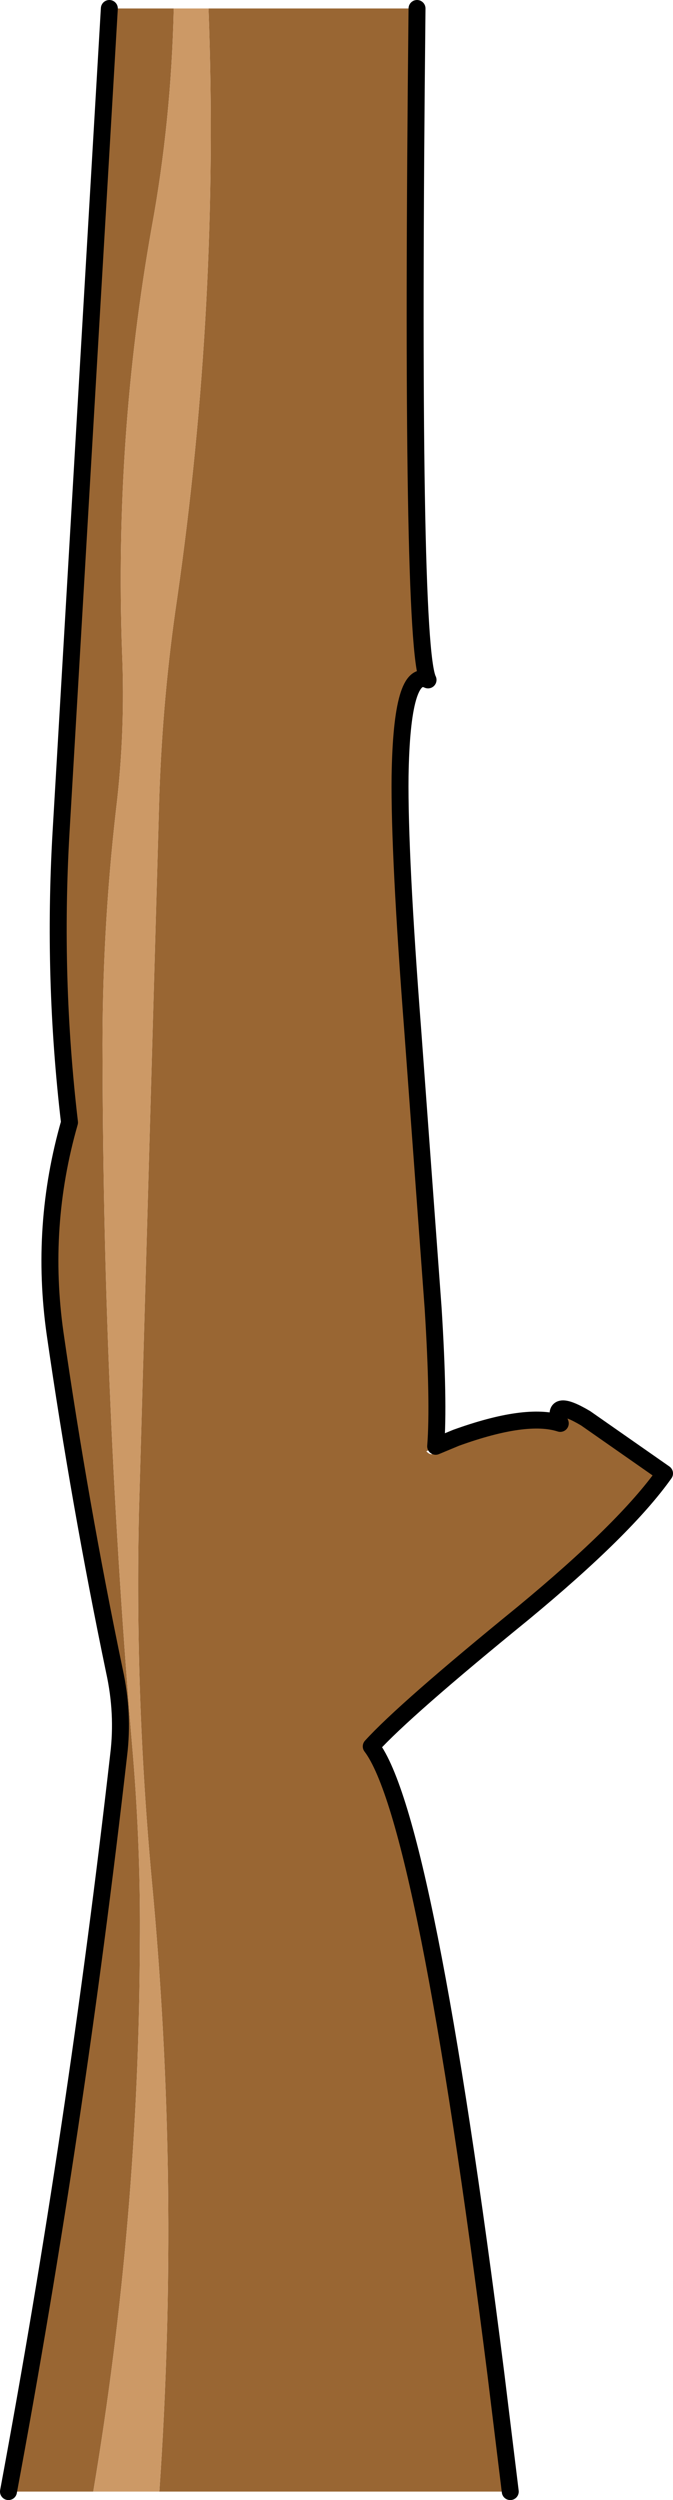
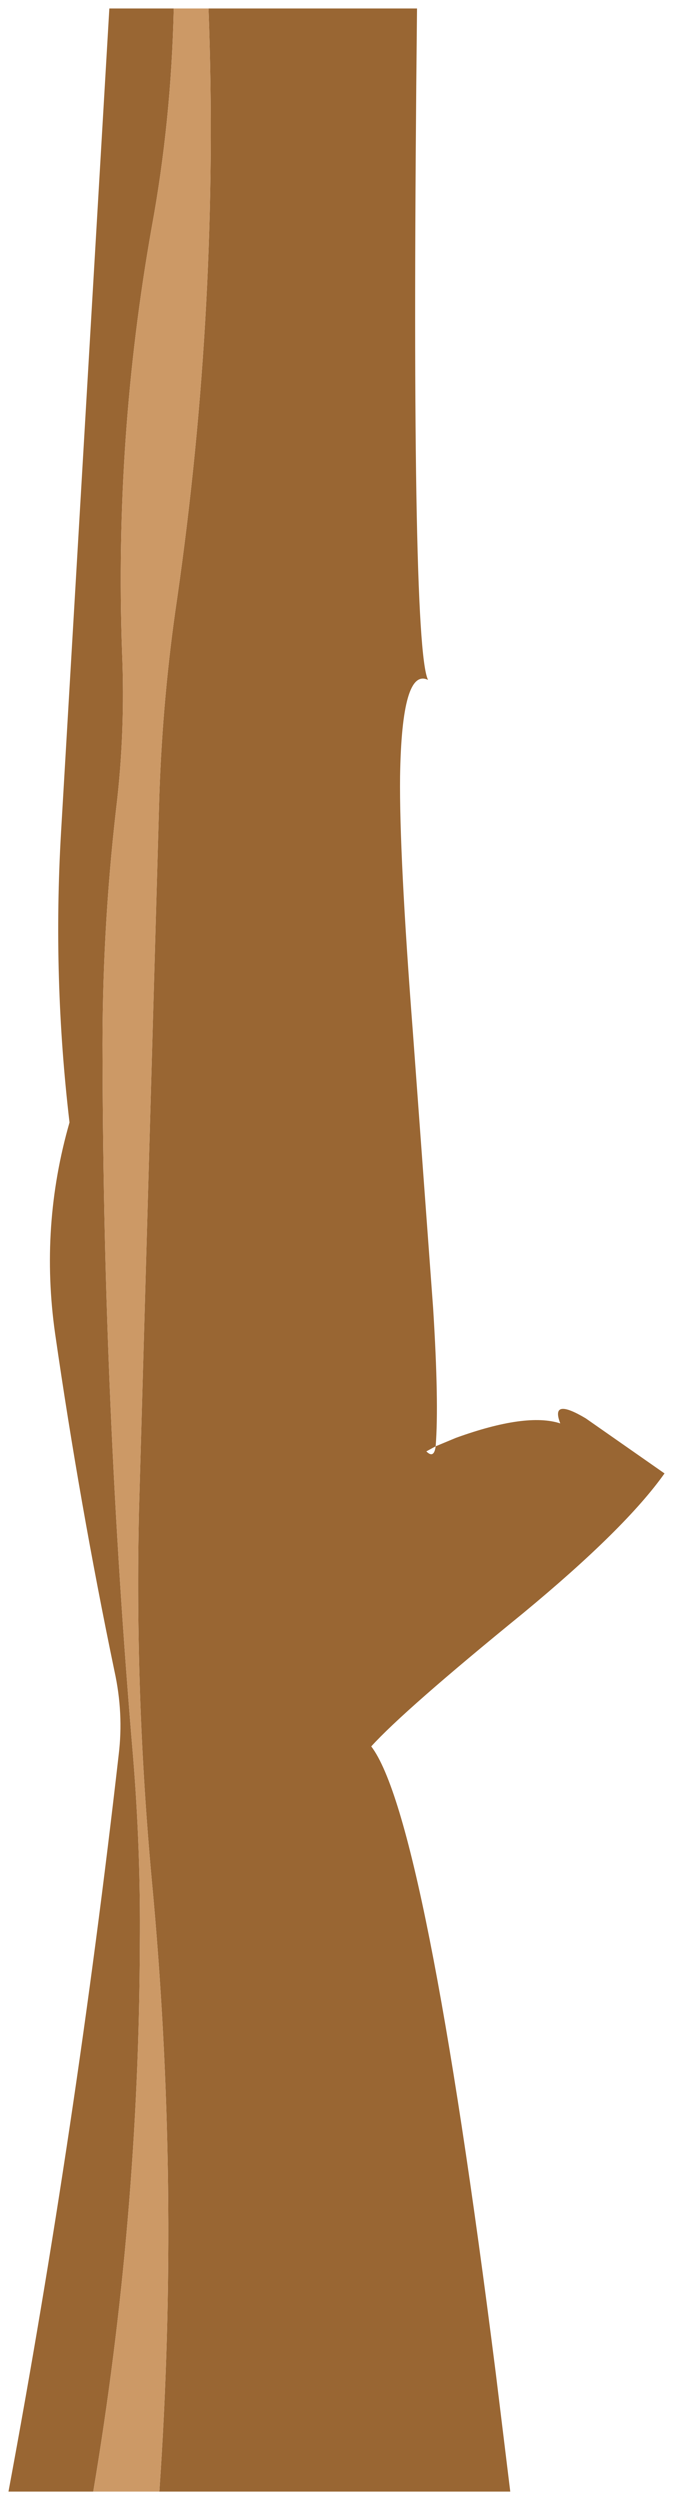
<svg xmlns="http://www.w3.org/2000/svg" height="147.45px" width="39.7px">
  <g transform="matrix(1.0, 0.0, 0.0, 1.0, 17.75, 58.3)">
    <path d="M6.85 -57.8 Q6.45 -20.3 7.5 -18.2 5.95 -18.95 5.85 -12.5 5.8 -7.9 6.6 2.5 L7.8 18.85 Q8.15 24.45 7.95 27.0 L9.15 26.5 Q13.3 25.0 15.3 25.65 14.7 24.1 16.8 25.35 L21.45 28.6 Q19.15 31.85 13.1 36.85 6.1 42.55 4.15 44.7 7.35 48.9 11.5 81.7 L12.35 88.65 -8.35 88.65 Q-7.1 70.55 -8.8 52.55 -9.8 41.65 -9.55 30.75 L-8.35 -11.4 Q-8.15 -17.3 -7.3 -23.0 -4.8 -40.4 -5.45 -57.8 L6.85 -57.8 M-12.25 88.65 L-17.25 88.65 Q-13.25 67.15 -10.75 45.2 -10.45 42.75 -11.0 40.25 -13.05 30.4 -14.5 20.35 -15.4 14.0 -13.65 7.9 -14.65 -0.6 -14.15 -9.2 L-11.3 -57.8 -7.5 -57.8 Q-7.65 -51.15 -8.8 -44.9 -11.0 -32.5 -10.55 -19.85 -10.35 -15.15 -10.9 -10.6 -11.75 -3.2 -11.7 4.2 -11.65 24.75 -9.9 45.3 -9.45 50.8 -9.5 56.35 -9.55 72.6 -12.25 88.65 M7.95 27.0 L7.4 27.3 Q7.85 27.75 7.95 27.0" fill="#996633" fill-rule="evenodd" stroke="none" />
    <path d="M-8.35 88.65 L-12.25 88.65 Q-9.55 72.6 -9.5 56.35 -9.45 50.8 -9.9 45.3 -11.65 24.75 -11.7 4.2 -11.75 -3.2 -10.9 -10.6 -10.35 -15.15 -10.55 -19.85 -11.0 -32.5 -8.8 -44.9 -7.65 -51.15 -7.5 -57.8 L-5.45 -57.8 Q-4.8 -40.4 -7.3 -23.0 -8.15 -17.3 -8.35 -11.4 L-9.55 30.75 Q-9.8 41.65 -8.8 52.55 -7.1 70.55 -8.35 88.65" fill="#cc9966" fill-rule="evenodd" stroke="none" />
-     <path d="M6.85 -57.8 Q6.45 -20.3 7.5 -18.2 5.95 -18.95 5.85 -12.5 5.8 -7.9 6.6 2.5 L7.8 18.85 Q8.15 24.45 7.95 27.0 L9.15 26.5 Q13.3 25.0 15.3 25.65 14.7 24.1 16.8 25.35 L21.45 28.6 Q19.15 31.85 13.1 36.85 6.1 42.55 4.15 44.7 7.35 48.9 11.5 81.7 L12.35 88.65 M-17.25 88.65 Q-13.25 67.15 -10.75 45.2 -10.45 42.75 -11.0 40.25 -13.05 30.4 -14.5 20.35 -15.4 14.0 -13.65 7.9 -14.65 -0.6 -14.15 -9.2 L-11.3 -57.8" fill="none" stroke="#000000" stroke-linecap="round" stroke-linejoin="round" stroke-width="1.0" />
  </g>
</svg>